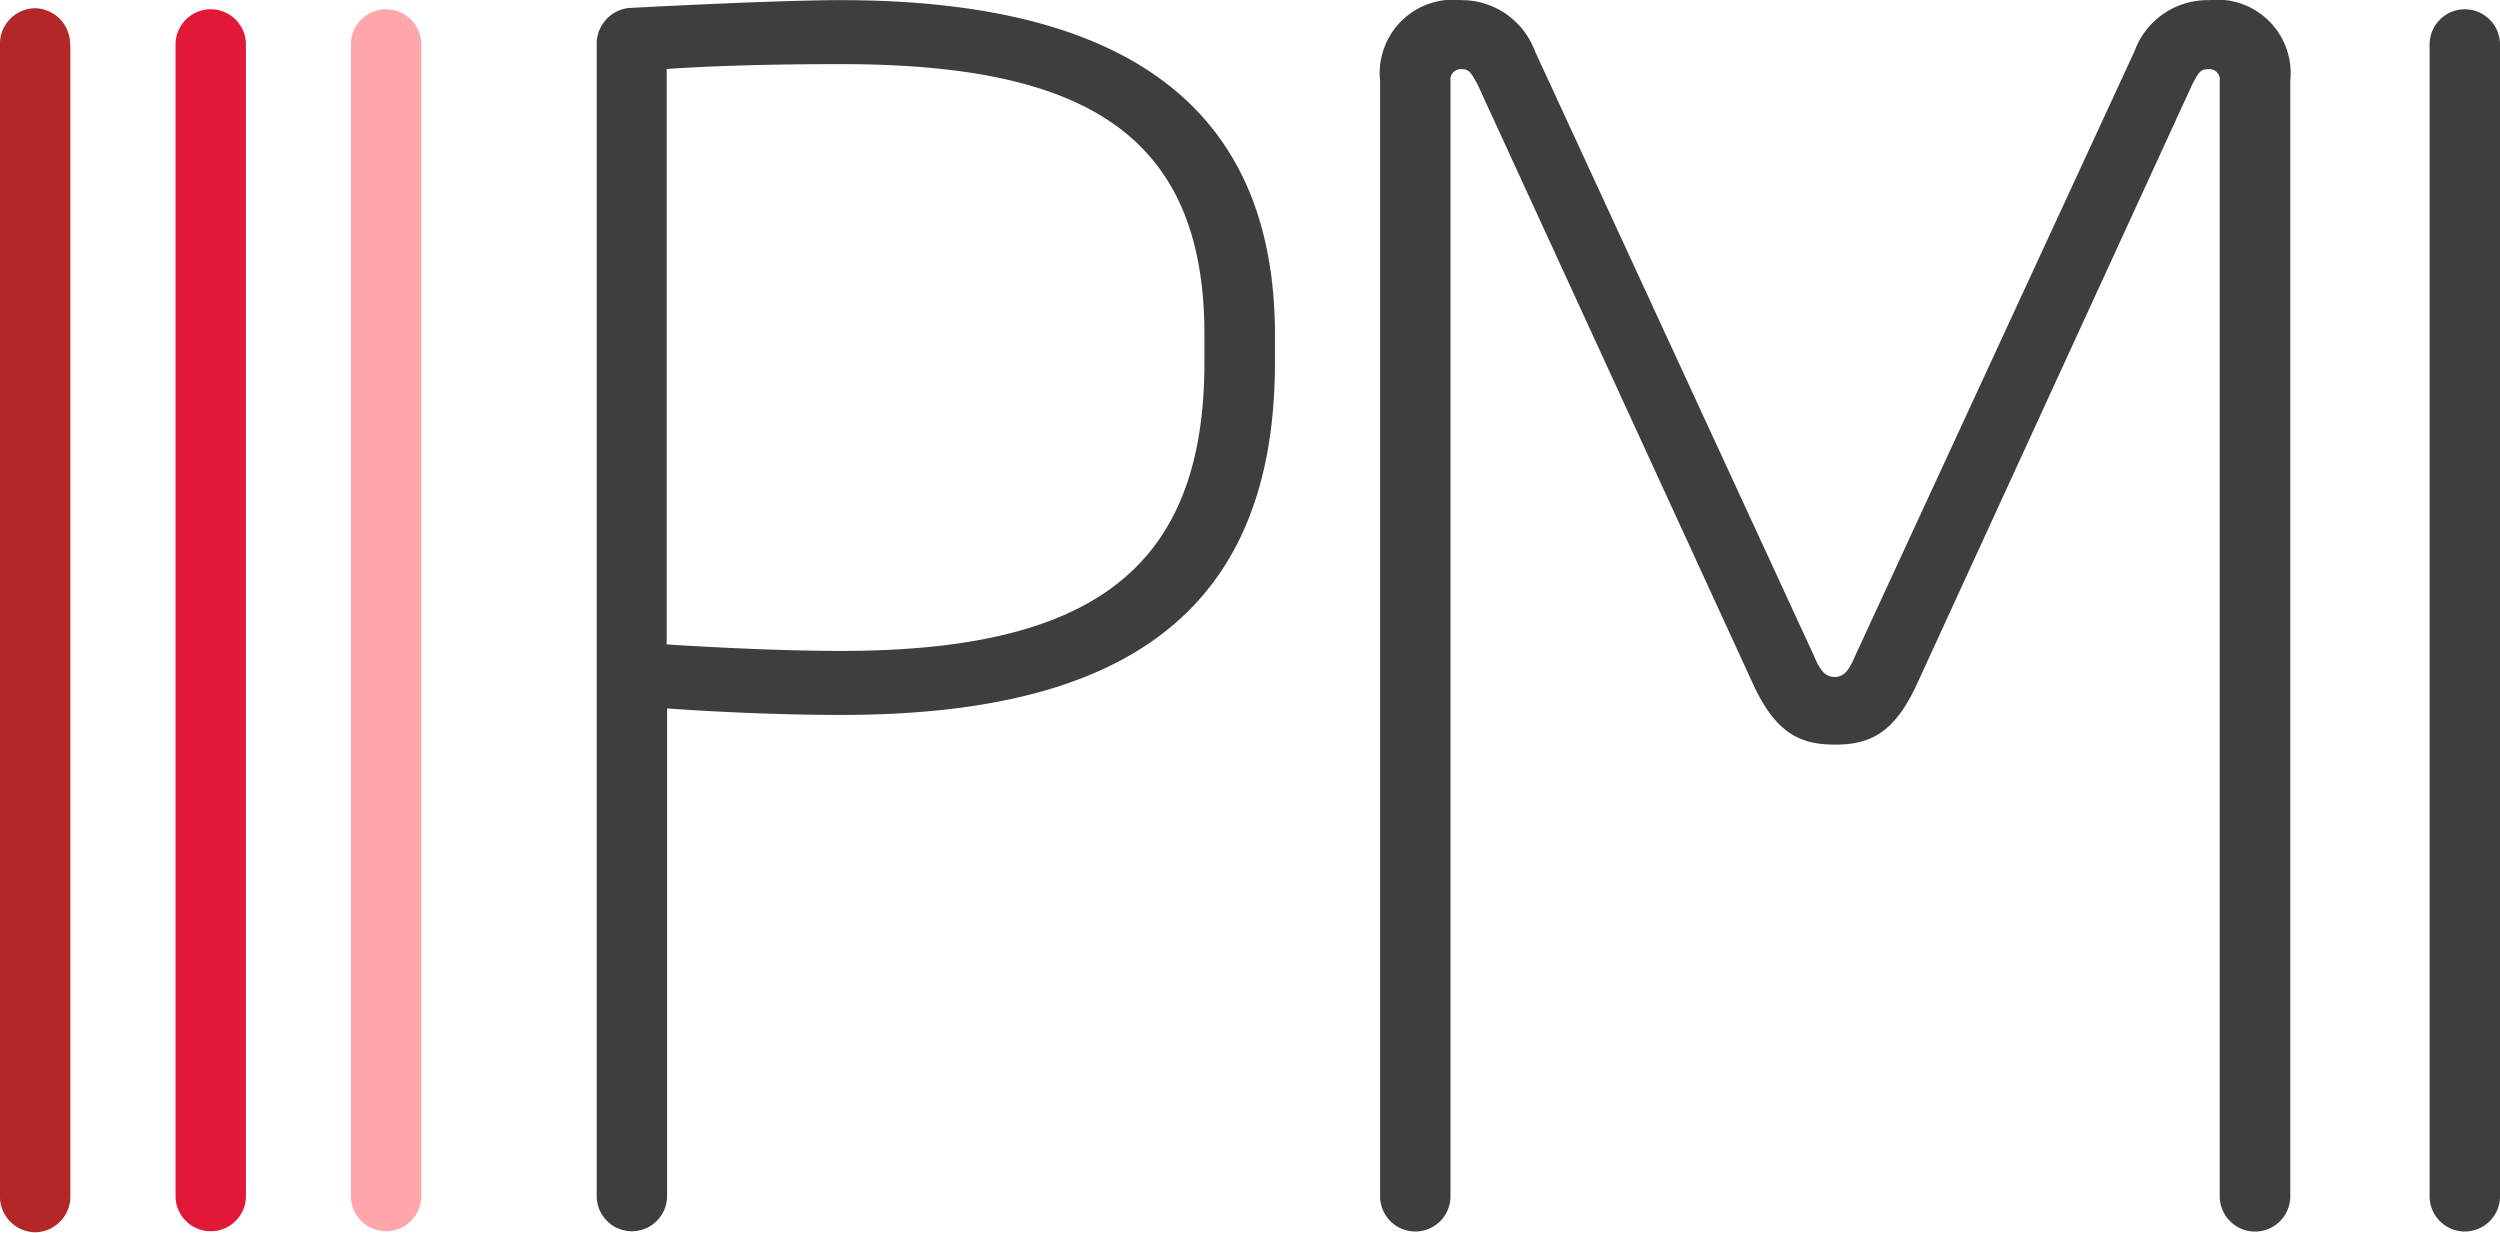
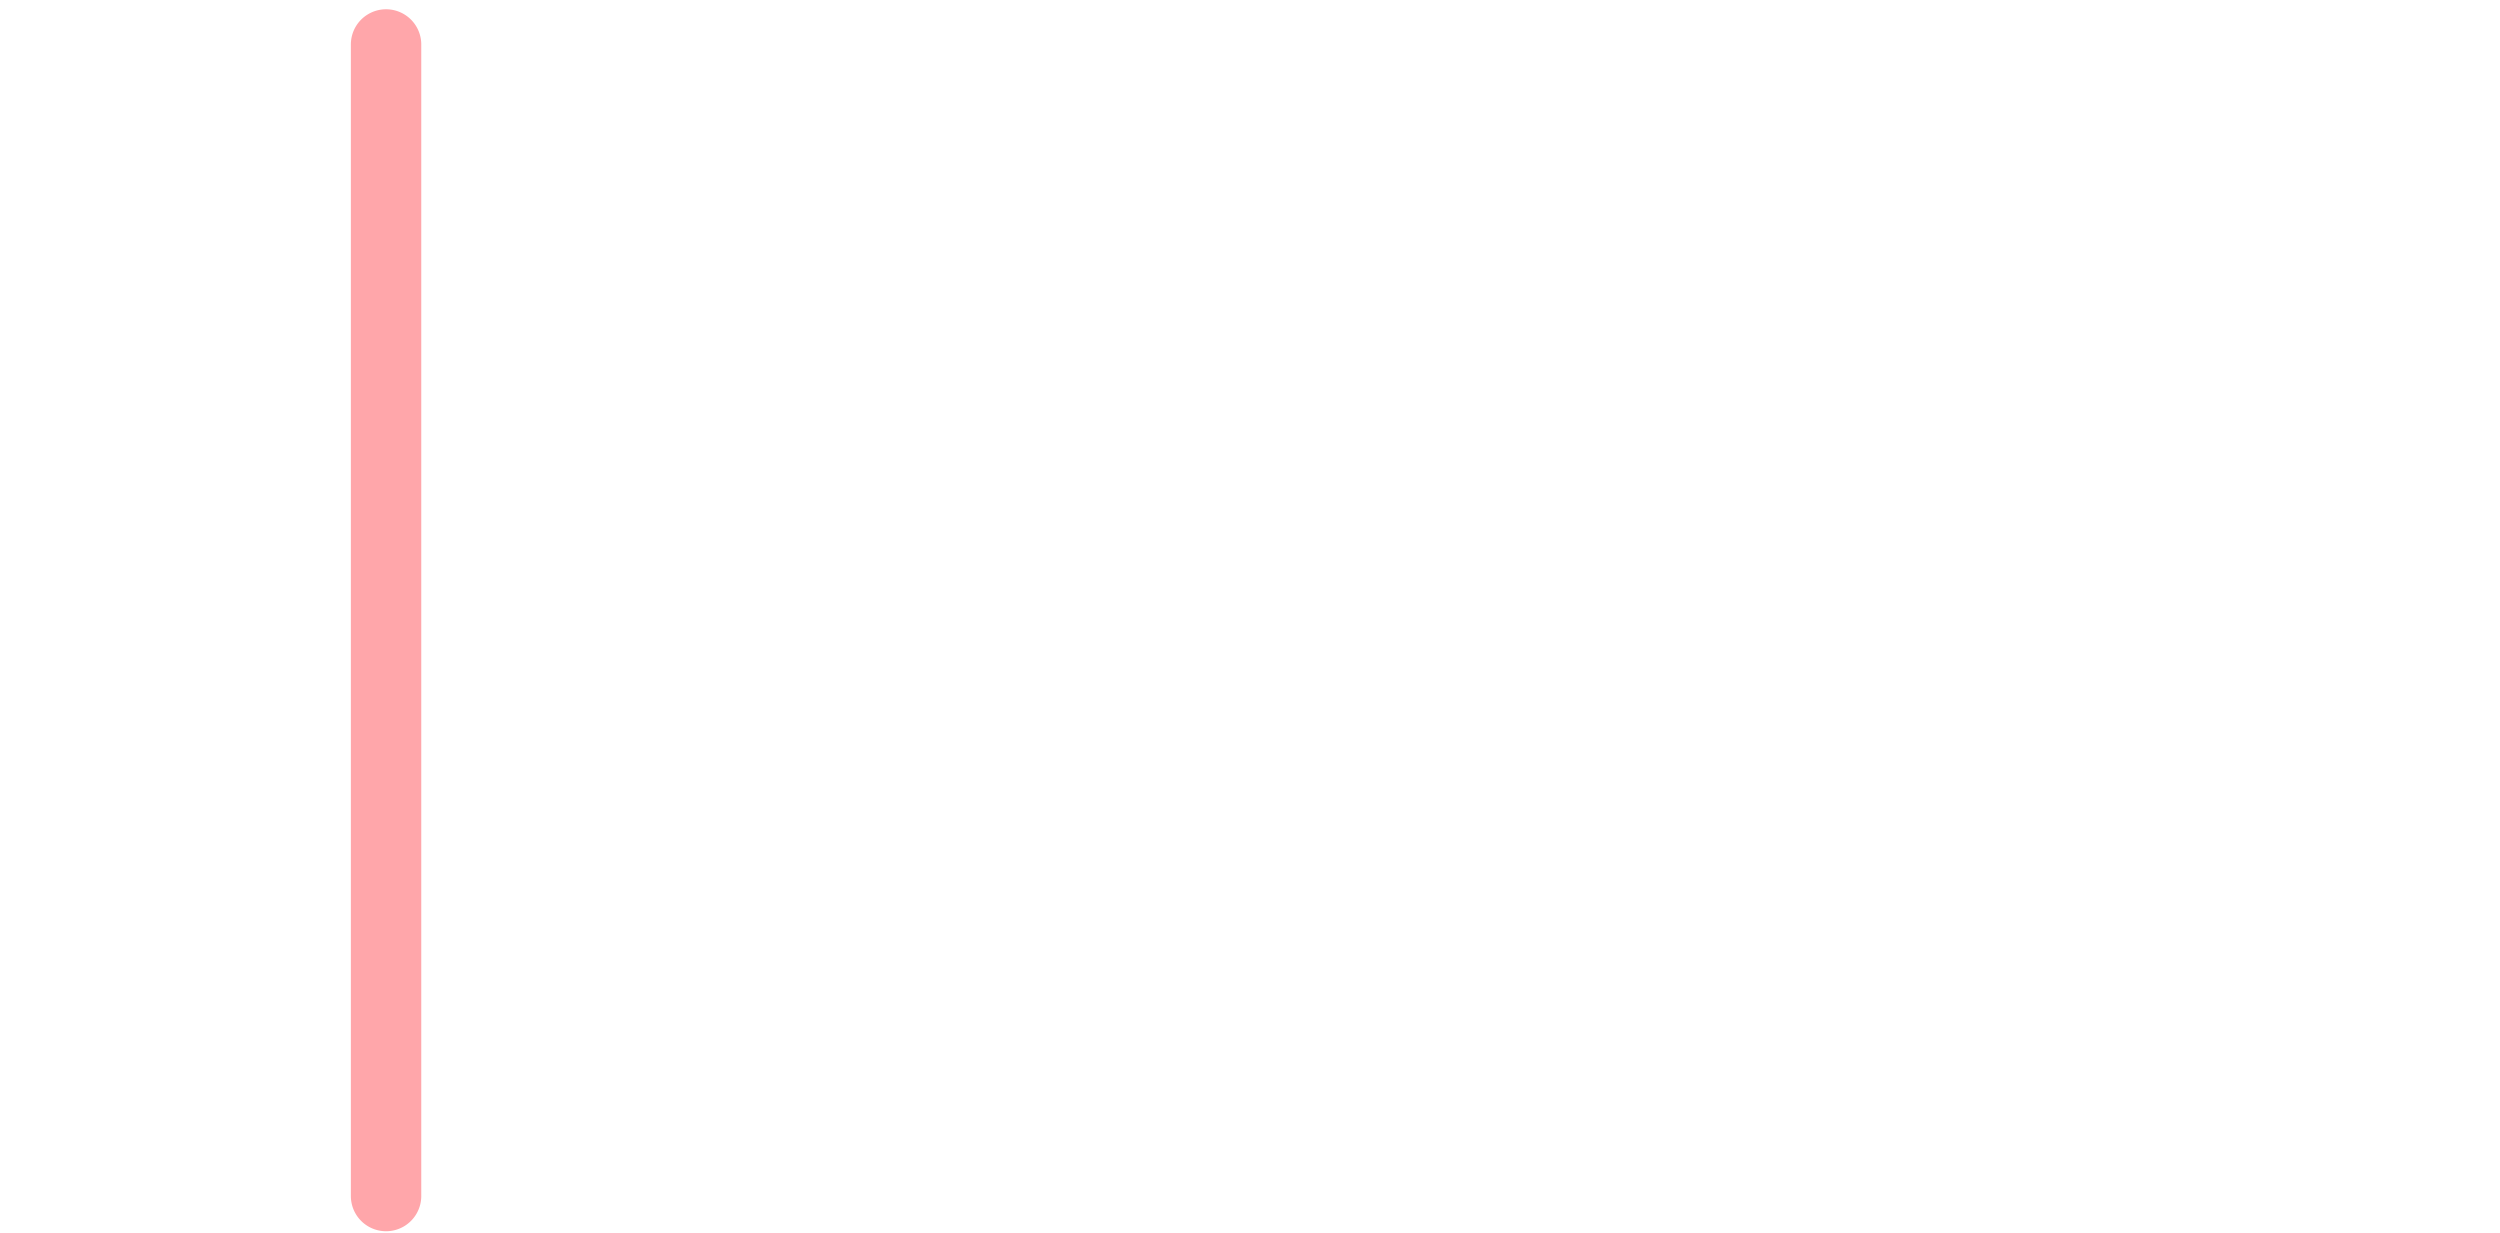
<svg xmlns="http://www.w3.org/2000/svg" height="34.008" viewBox="0 0 68.971 34.008" width="68.971">
  <g transform="translate(-.515 .004)">
-     <path d="m61.429 0a2.139 2.139 0 0 0 -2.022 1.4l-7.707 16.681c-.174.412-.312.591-.572.591s-.4-.18-.572-.591l-7.698-16.681a2.154 2.154 0 0 0 -2.022-1.4 2.027 2.027 0 0 0 -2.246 2.23v30.77a.971.971 0 1 0 1.942 0v-30.774a.285.285 0 0 1 .3-.322c.217 0 .261.09.442.412l7.62 16.584c.616 1.317 1.275 1.639 2.246 1.639s1.63-.322 2.246-1.639l7.614-16.584c.174-.322.217-.412.442-.412a.286.286 0 0 1 .312.322v30.774a.971.971 0 1 0 1.946 0v-30.774a2.027 2.027 0 0 0 -2.25-2.226z" fill="#3e3e3e" />
-     <path d="m69.486 1.223a.971.971 0 1 0 -1.942 0v31.777a.971.971 0 1 0 1.942 0z" fill="#3e3e3e" />
    <path d="m12.137 1.223a.971.971 0 1 0 -1.942 0v31.77a.971.971 0 1 0 1.942 0z" fill="#ffa6aa" />
-     <path d="m7.3 1.223a.971.971 0 1 0 -1.942 0v31.77a.971.971 0 1 0 1.942 0z" fill="#e21839" />
-     <path d="m2.449 1.223a.987.987 0 0 0 -.971-1 .981.981 0 0 0 -.964 1v31.77a.987.987 0 0 0 .971 1 .987.987 0 0 0 .971-1v-31.77z" fill="#b32826" />
-     <path d="m23.708 0c-1.833 0-5.854.217-5.854.217a.994.994 0 0 0 -.877 1v31.776a.971.971 0 1 0 1.942 0v-13.453c1.232.09 3.079.18 4.8.18 7.485 0 11.97-2.589 11.97-9.727v-.771c-.004-6.547-4.496-9.222-11.974-9.222zm10.035 10c0 5.769-3.21 7.954-10.035 7.954-1.5 0-3.434-.09-4.8-.18v-15.874c1.275-.09 2.949-.135 4.8-.135 6.557 0 10.035 1.818 10.035 7.452z" fill="#3e3e3e" />
  </g>
</svg>